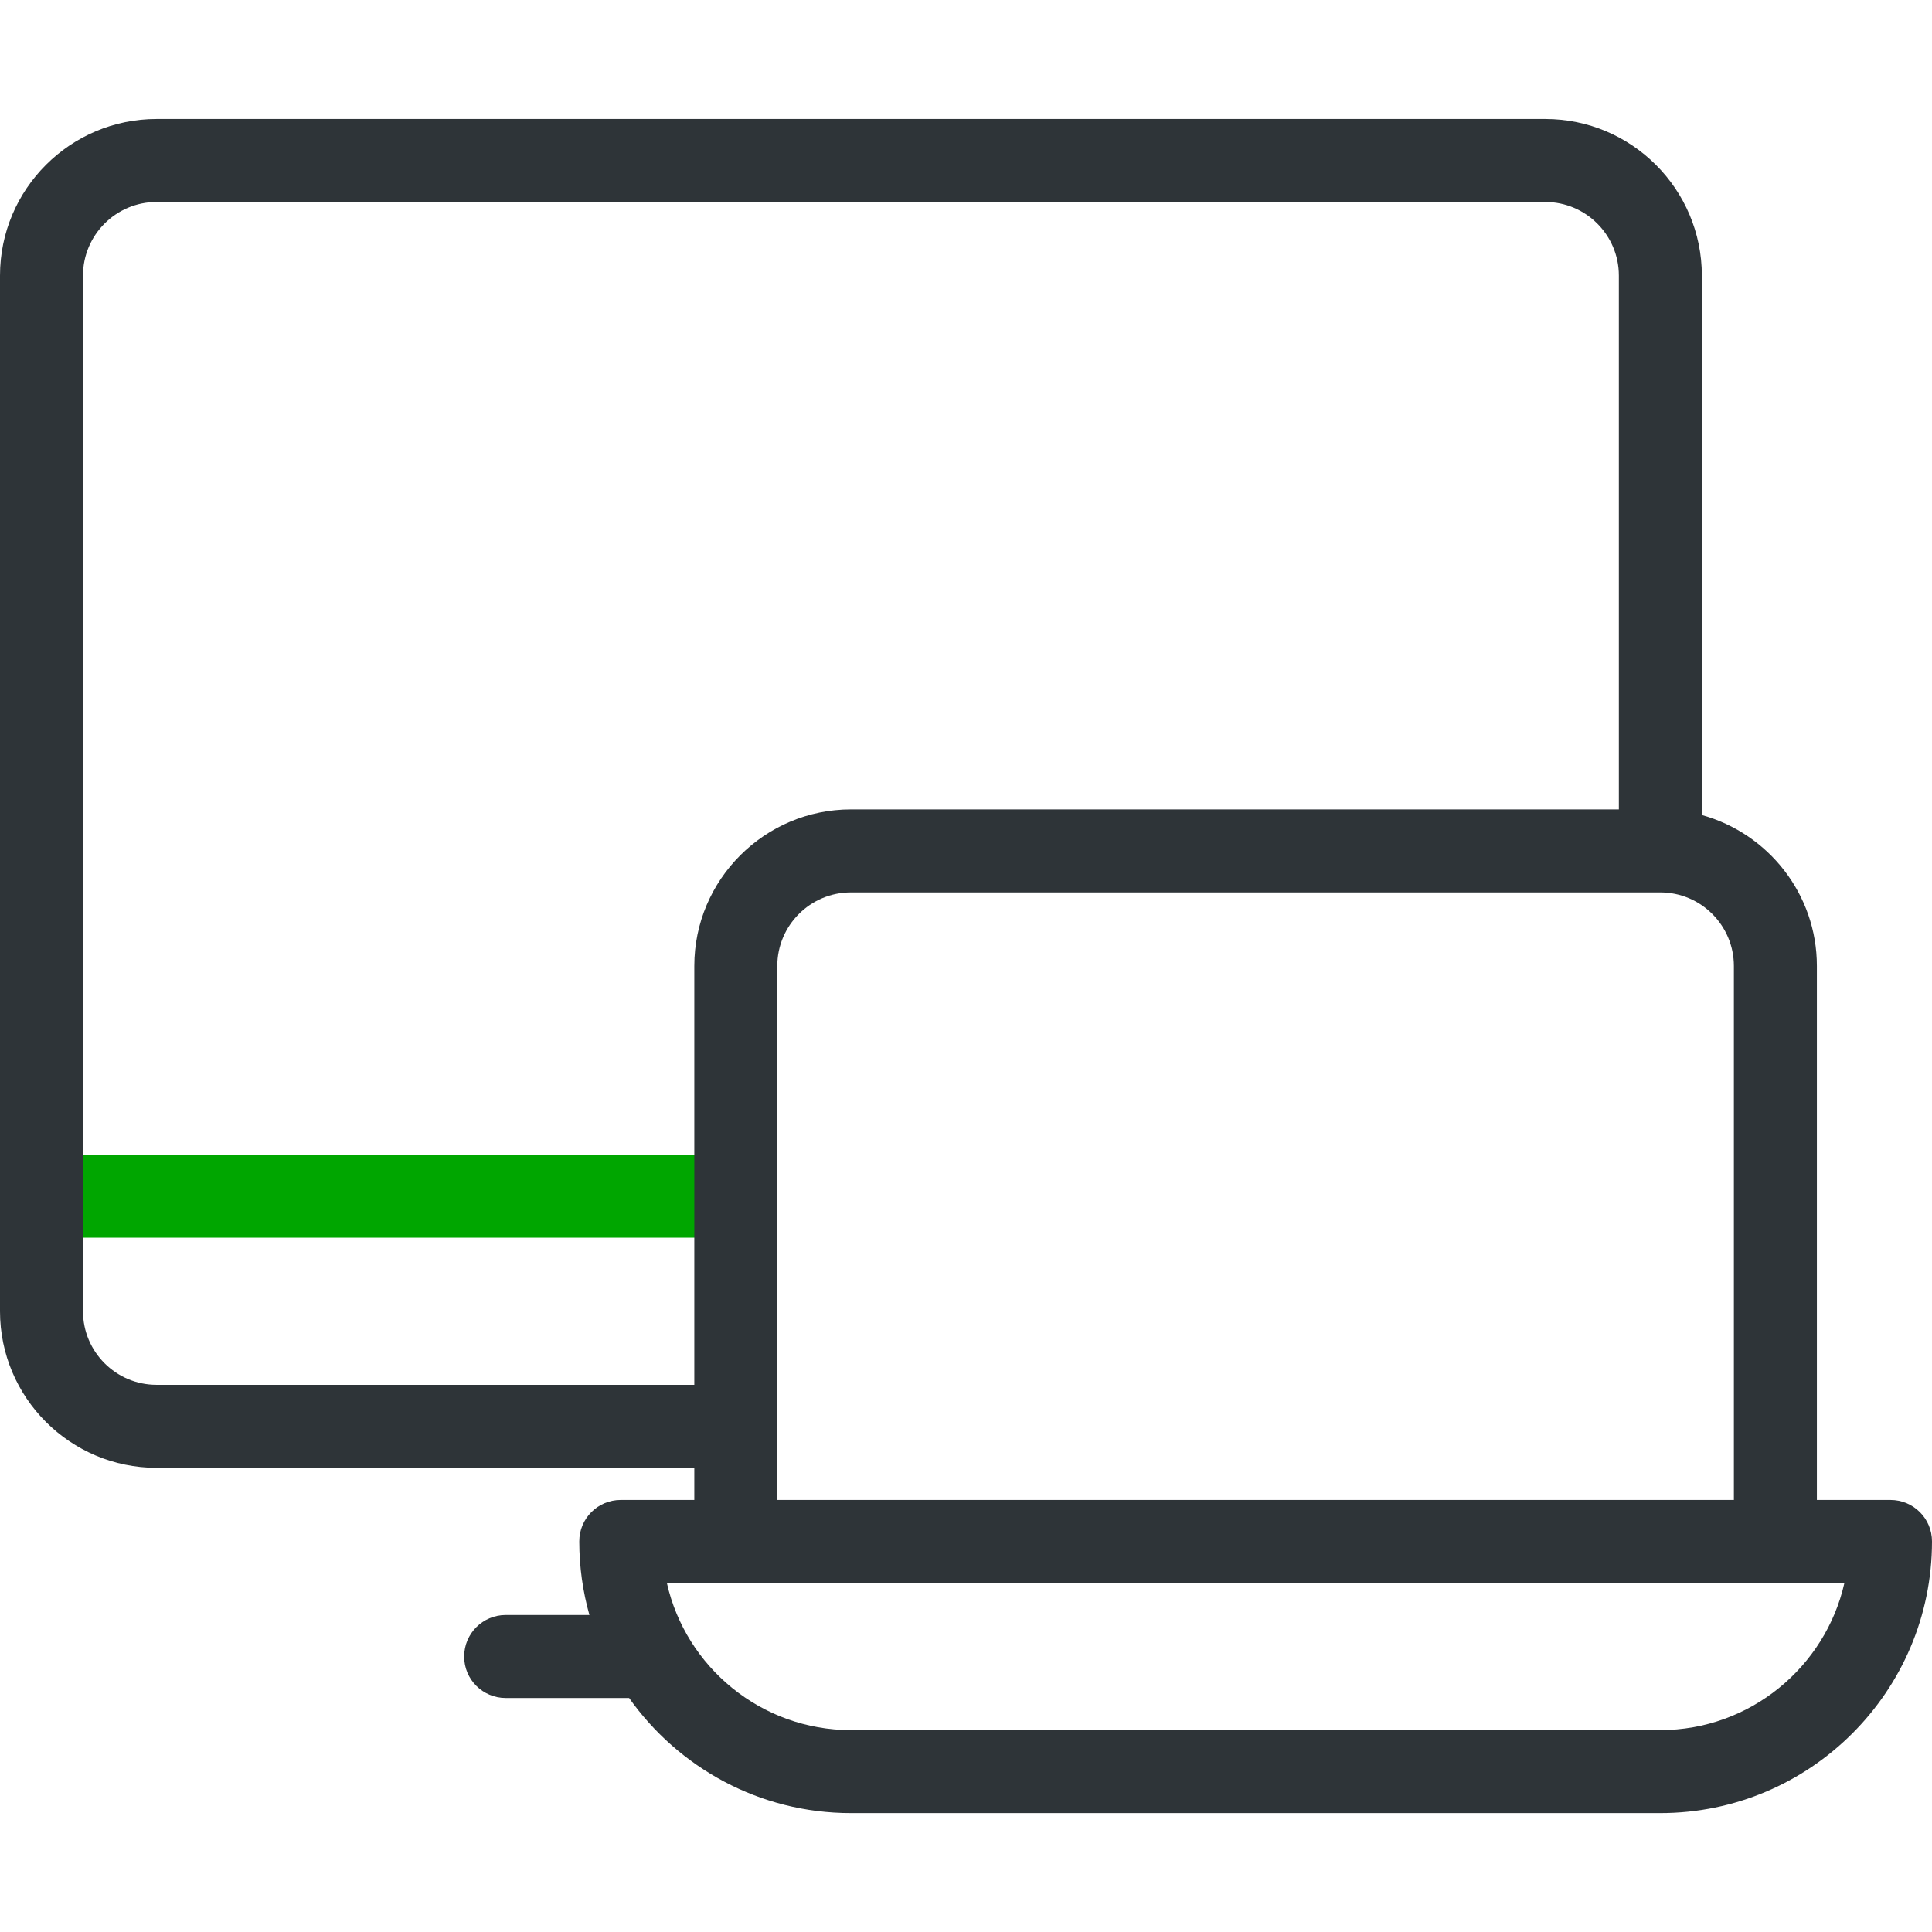
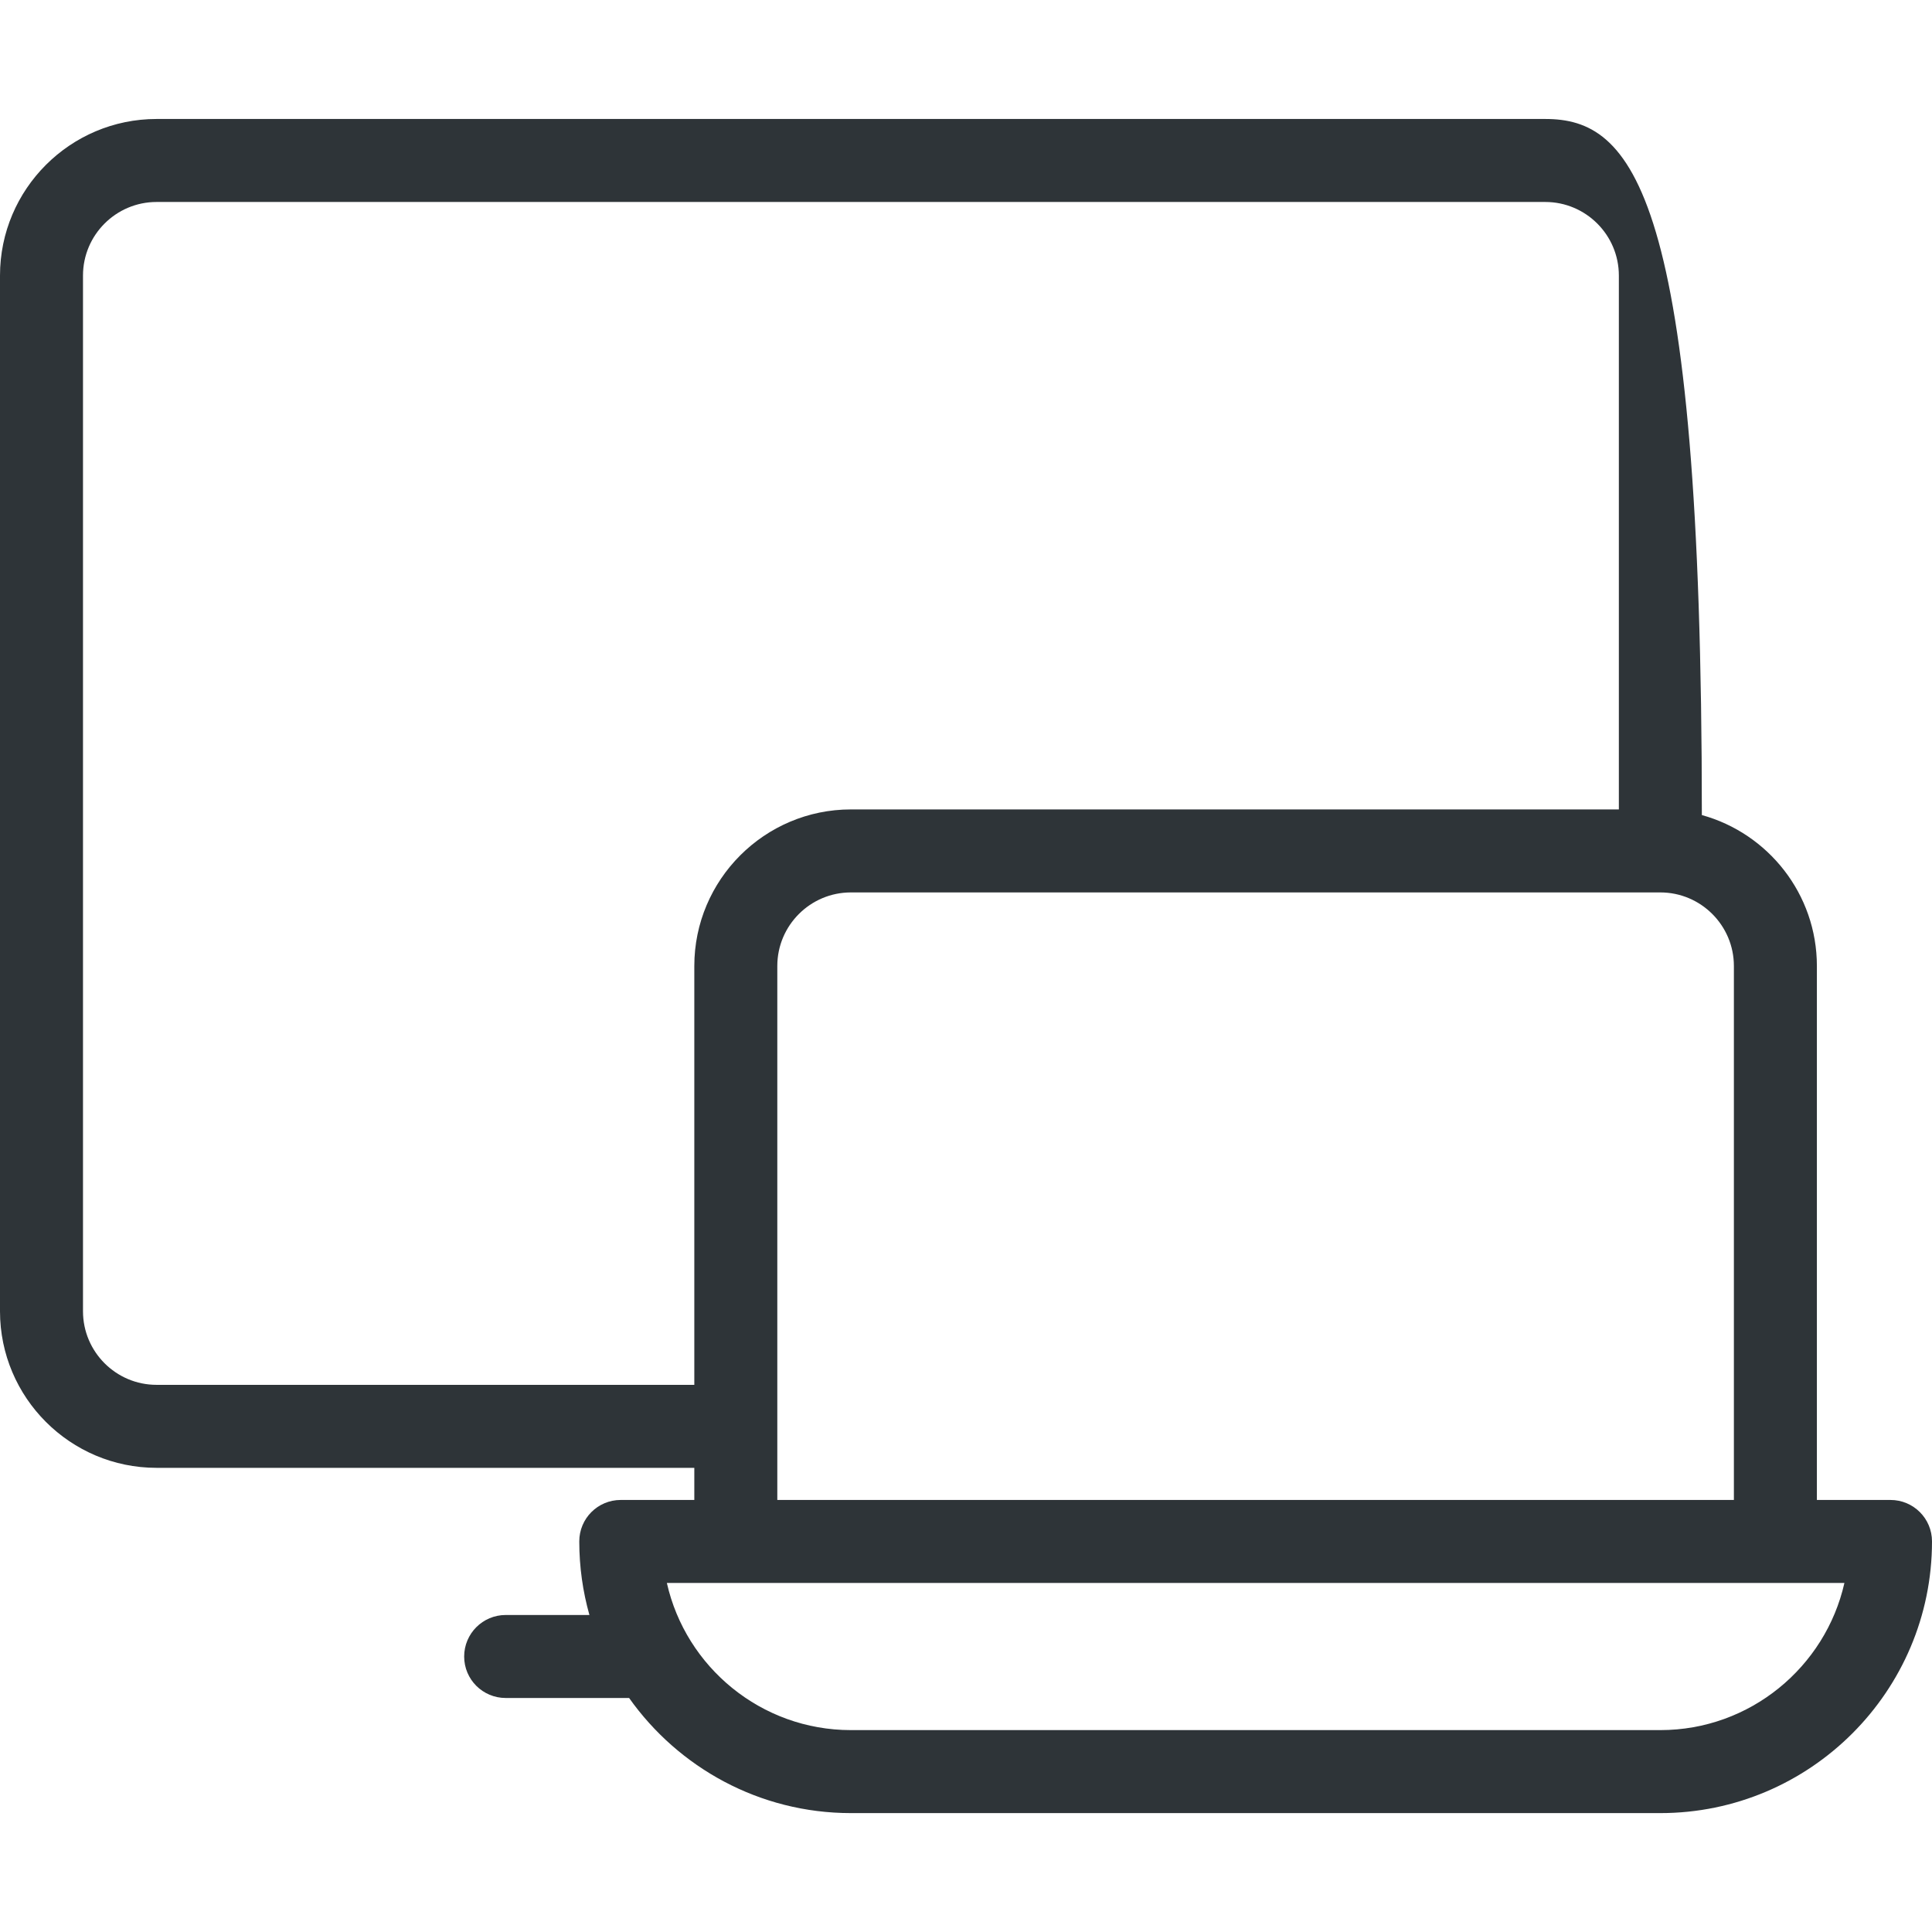
<svg xmlns="http://www.w3.org/2000/svg" fill="none" viewBox="0 0 24 24" height="24" width="24">
-   <path fill="#00A600" d="M9.141 15.375H0.516C0.231 15.375 0 15.144 0 14.859C0 14.575 0.231 14.344 0.516 14.344H9.141C9.426 14.344 9.656 14.575 9.656 14.859C9.656 15.144 9.426 15.375 9.141 15.375Z" />
-   <path fill="#2E3438" d="M23.484 18.633H22.57V12C22.57 11.106 21.964 10.352 21.141 10.125V3.423C21.141 2.35 20.268 1.478 19.196 1.478H1.945C0.873 1.478 0 2.35 0 3.423V16.289C0 17.362 0.873 18.234 1.945 18.234H8.625V18.633H7.711C7.426 18.633 7.196 18.863 7.196 19.148C7.196 19.465 7.24 19.771 7.322 20.062H6.282C5.997 20.062 5.766 20.293 5.766 20.578C5.766 20.863 5.997 21.093 6.282 21.093H7.815C8.427 21.957 9.434 22.523 10.57 22.523H20.625C22.486 22.523 24 21.009 24 19.148C24 18.863 23.769 18.633 23.484 18.633ZM1.945 17.203C1.441 17.203 1.031 16.793 1.031 16.289V3.423C1.031 2.919 1.441 2.509 1.945 2.509H19.196C19.7 2.509 20.11 2.919 20.11 3.423V10.055H10.57C9.498 10.055 8.625 10.928 8.625 12V17.203H1.945ZM9.656 12C9.656 11.496 10.066 11.086 10.57 11.086H20.625C21.129 11.086 21.539 11.496 21.539 12V18.633H9.656V12ZM20.625 21.492H10.57C9.455 21.492 8.519 20.709 8.284 19.664H22.912C22.676 20.709 21.74 21.492 20.625 21.492Z" />
+   <path fill="#2E3438" d="M23.484 18.633H22.57V12C22.57 11.106 21.964 10.352 21.141 10.125C21.141 2.35 20.268 1.478 19.196 1.478H1.945C0.873 1.478 0 2.35 0 3.423V16.289C0 17.362 0.873 18.234 1.945 18.234H8.625V18.633H7.711C7.426 18.633 7.196 18.863 7.196 19.148C7.196 19.465 7.24 19.771 7.322 20.062H6.282C5.997 20.062 5.766 20.293 5.766 20.578C5.766 20.863 5.997 21.093 6.282 21.093H7.815C8.427 21.957 9.434 22.523 10.57 22.523H20.625C22.486 22.523 24 21.009 24 19.148C24 18.863 23.769 18.633 23.484 18.633ZM1.945 17.203C1.441 17.203 1.031 16.793 1.031 16.289V3.423C1.031 2.919 1.441 2.509 1.945 2.509H19.196C19.7 2.509 20.11 2.919 20.11 3.423V10.055H10.57C9.498 10.055 8.625 10.928 8.625 12V17.203H1.945ZM9.656 12C9.656 11.496 10.066 11.086 10.57 11.086H20.625C21.129 11.086 21.539 11.496 21.539 12V18.633H9.656V12ZM20.625 21.492H10.57C9.455 21.492 8.519 20.709 8.284 19.664H22.912C22.676 20.709 21.74 21.492 20.625 21.492Z" />
</svg>